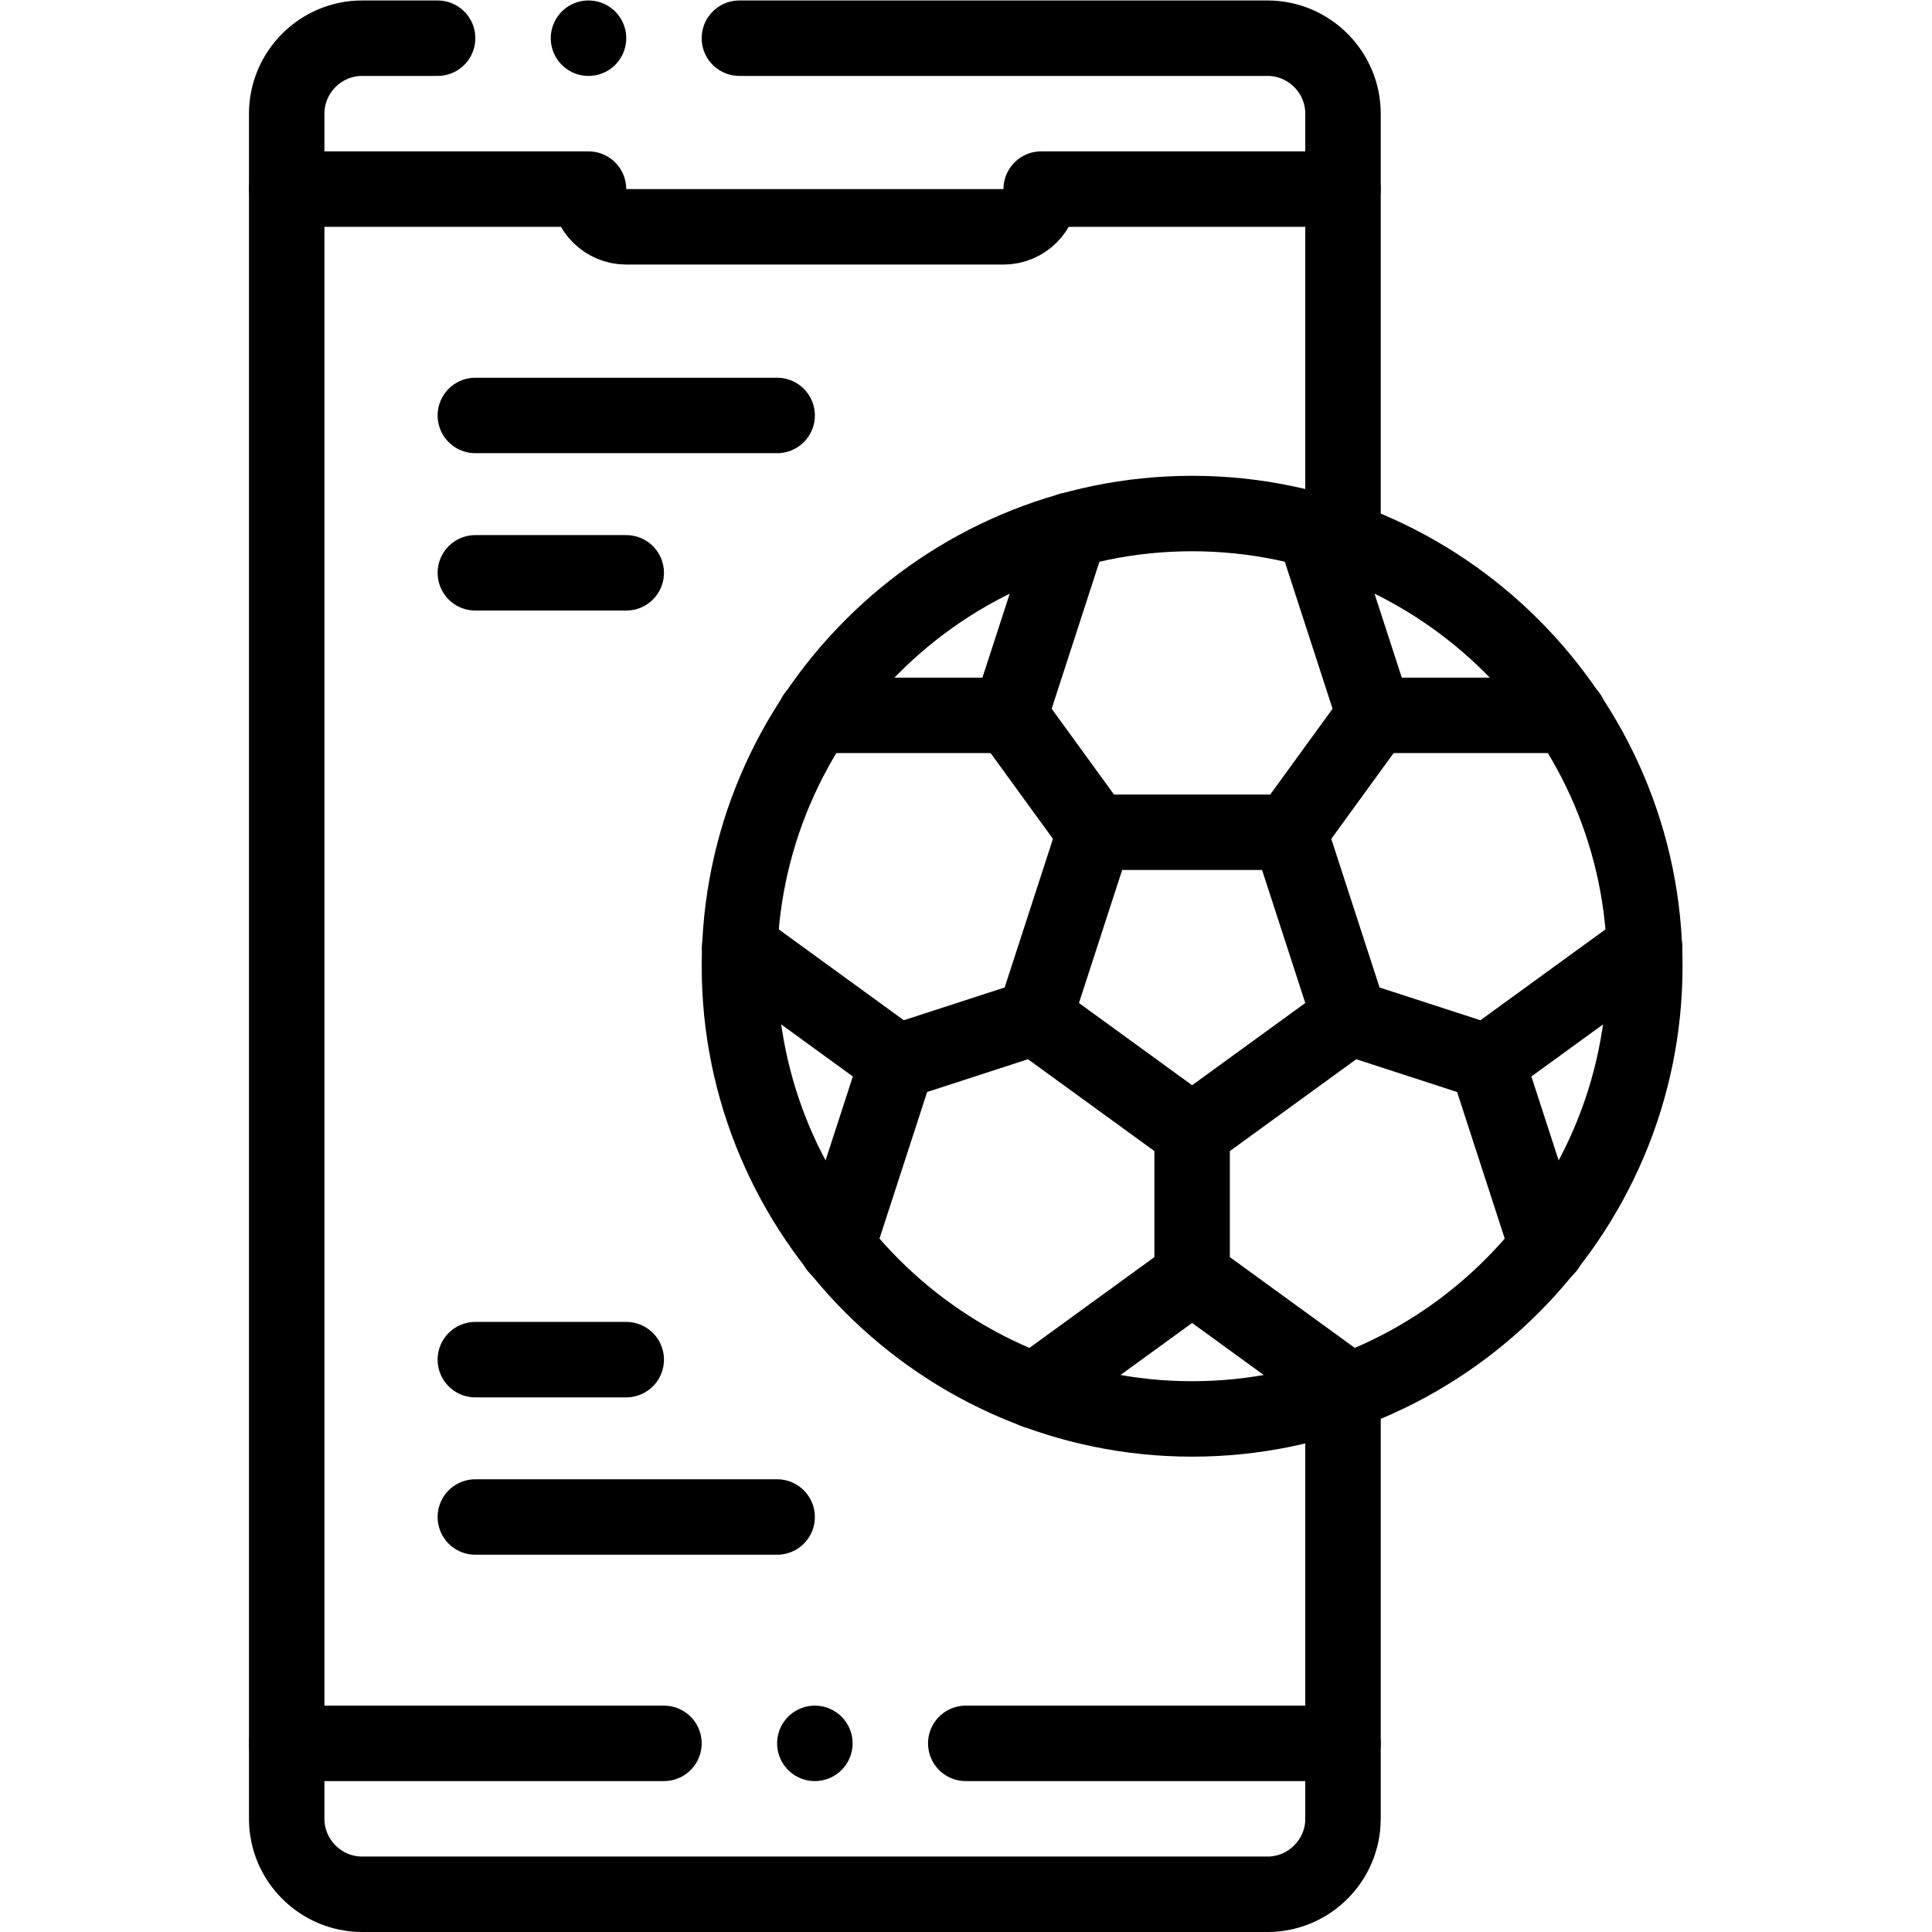
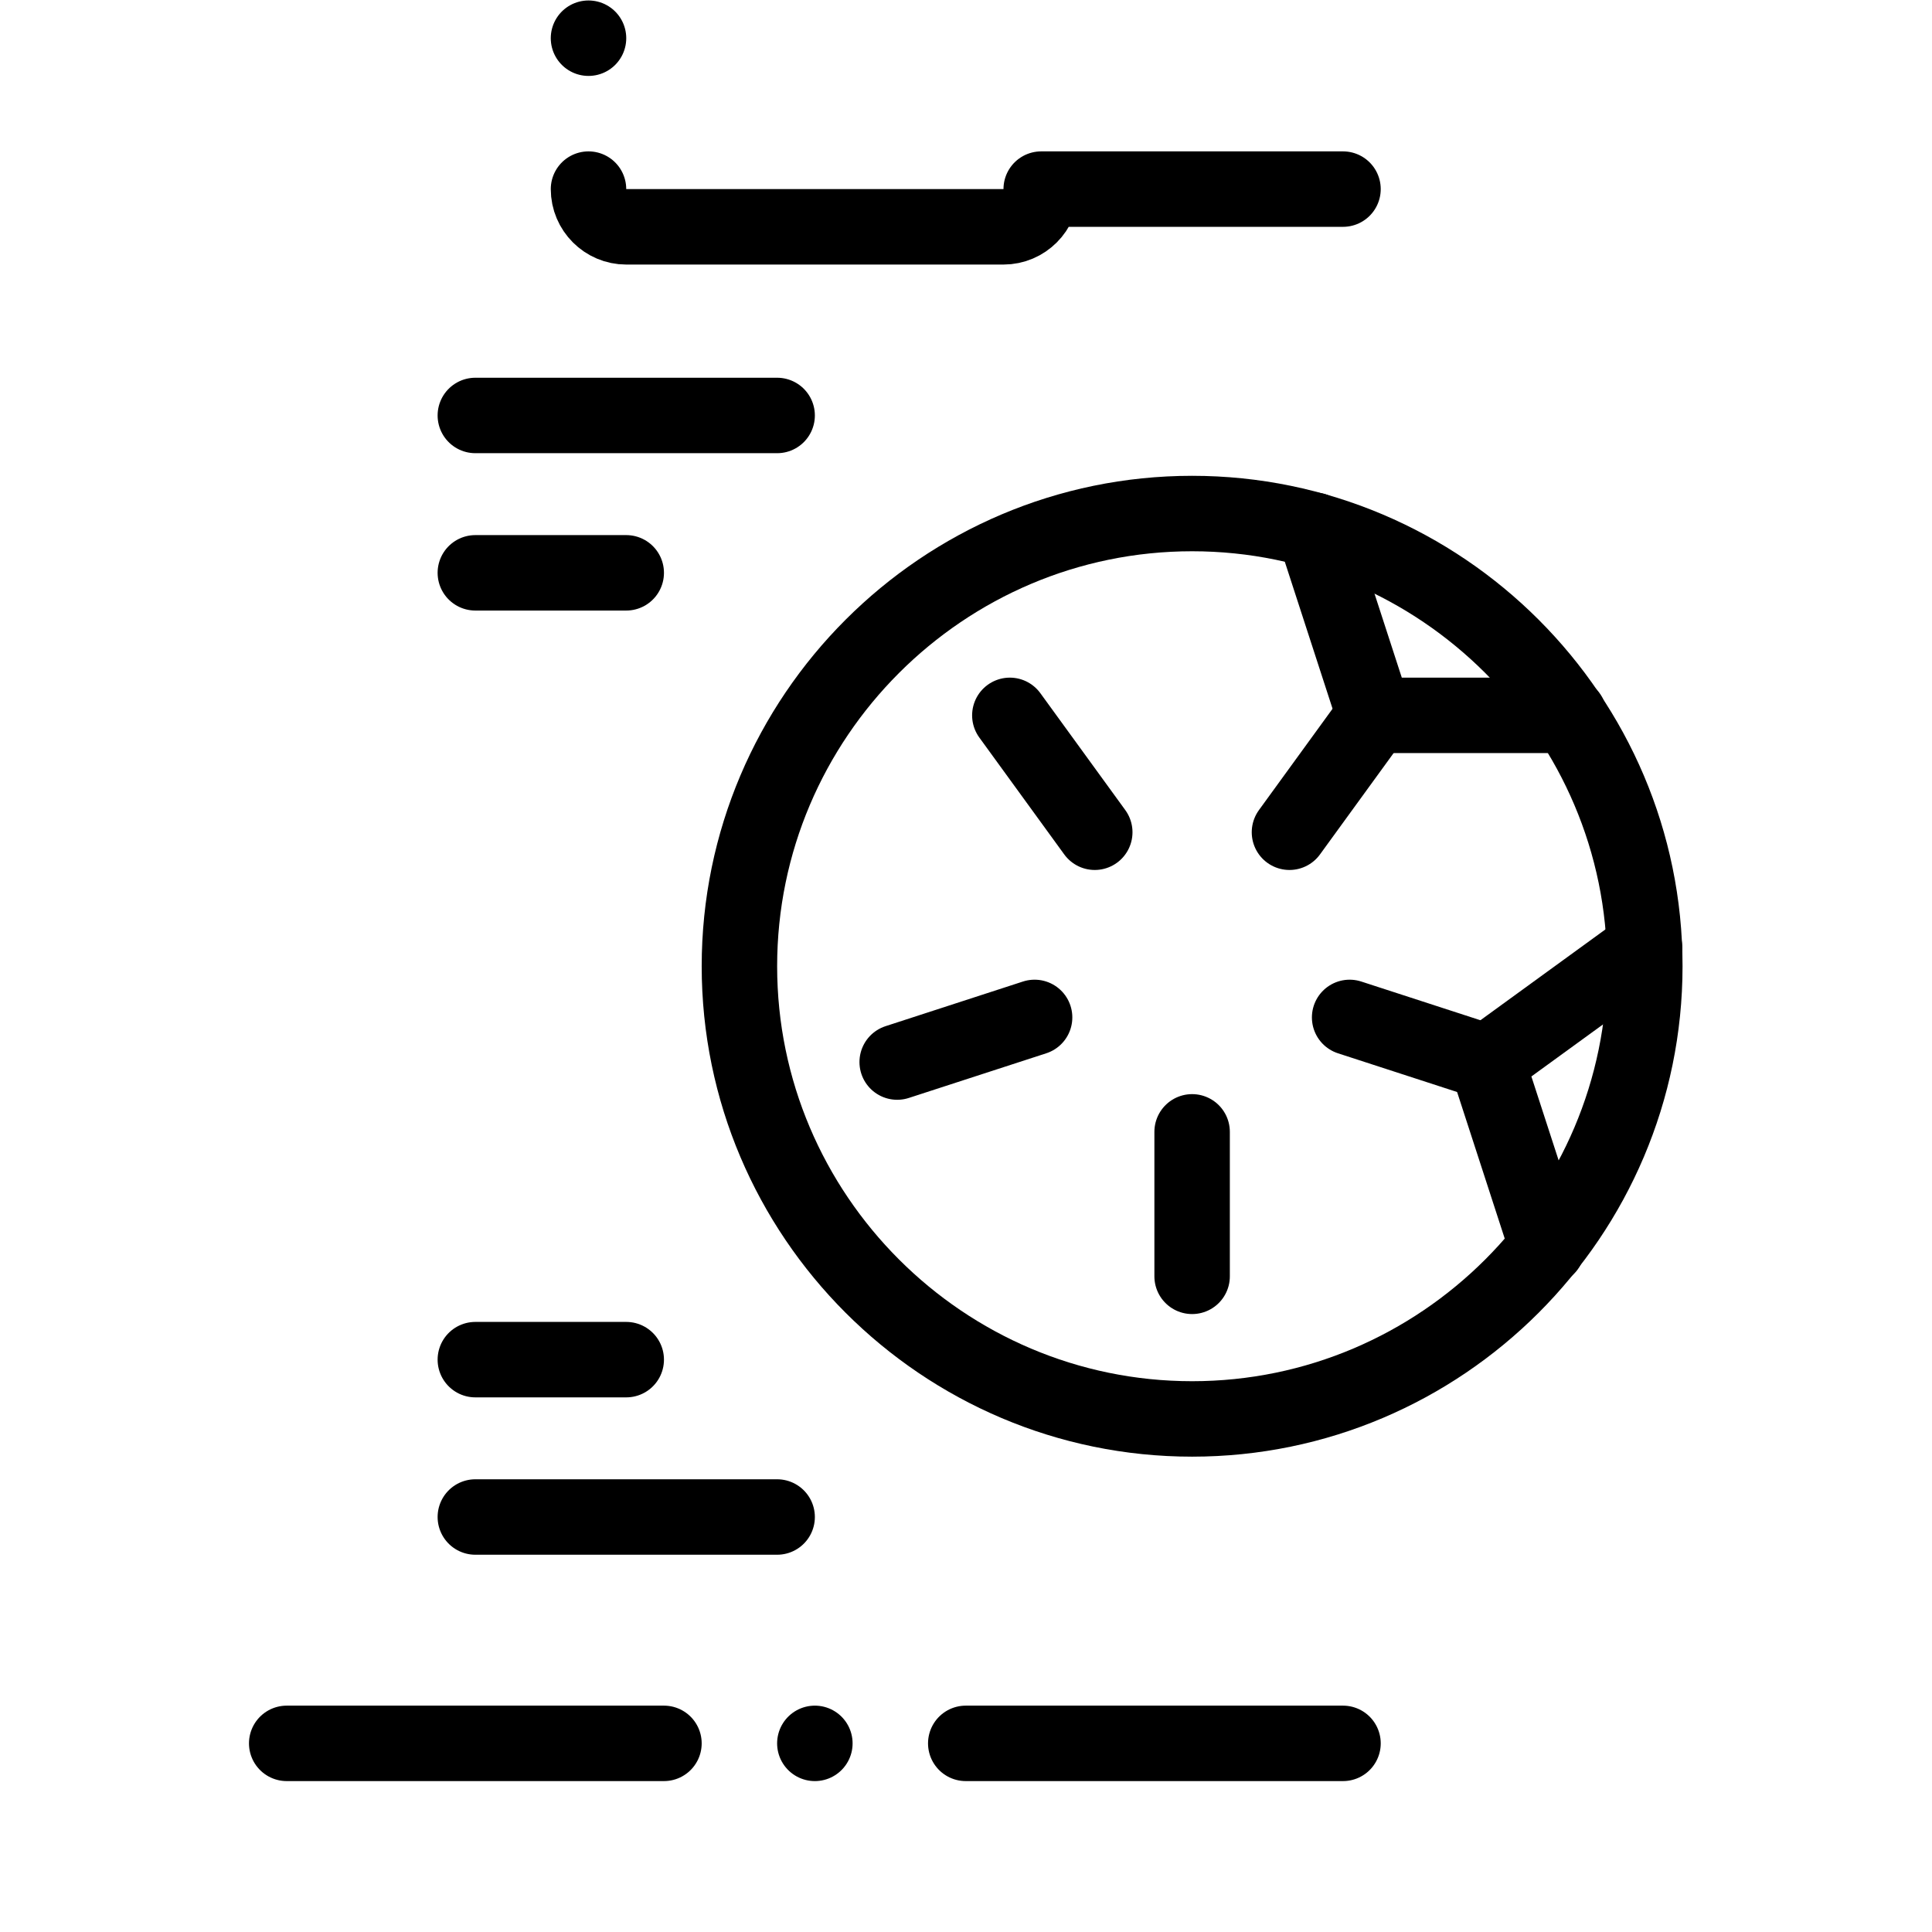
<svg xmlns="http://www.w3.org/2000/svg" version="1.1" id="svg4374" xml:space="preserve" width="682.667" height="682.667" viewBox="0 0 682.667 682.667">
  <defs id="defs4378">
    <clipPath clipPathUnits="userSpaceOnUse" id="clipPath4388">
      <path d="M 0,512 H 512 V 0 H 0 Z" id="path4386" />
    </clipPath>
  </defs>
  <g id="g4380" transform="matrix(1.333,0,0,-1.333,0,682.667)">
    <g id="g4382">
      <g id="g4384" clip-path="url(#clipPath4388)">
        <g id="g4390" transform="translate(355.999,142.839)">
-           <path d="m 0,0 v -112.838 c 0,-11 -9,-20 -20,-20 h -240 c -11,0 -20,9 -20,20 v 452.002 c 0,11 9,20 20,20 h 20 m 80,0 h 140 c 11,0 20,-9 20,-20 V 226.326" style="fill:none;stroke:#000000;stroke-width:20;stroke-linecap:round;stroke-linejoin:round;stroke-miterlimit:22.926;stroke-dasharray:none;stroke-opacity:1" id="path4392" />
-         </g>
+           </g>
        <g id="g4394" transform="translate(255.999,50.003)">
          <path d="M 0,0 H 100.001 M -180.001,0 H -80" style="fill:none;stroke:#000000;stroke-width:20;stroke-linecap:round;stroke-linejoin:round;stroke-miterlimit:22.926;stroke-dasharray:none;stroke-opacity:1" id="path4396" />
        </g>
        <g id="g4398" transform="translate(355.999,462.001)">
-           <path d="m 0,0 h -80 c 0,-5.5 -4.5,-10 -10,-10 h -100 c -5.5,0 -10,4.5 -10,10 h -80" style="fill:none;stroke:#000000;stroke-width:20;stroke-linecap:round;stroke-linejoin:round;stroke-miterlimit:22.926;stroke-dasharray:none;stroke-opacity:1" id="path4400" />
+           <path d="m 0,0 h -80 c 0,-5.5 -4.5,-10 -10,-10 h -100 c -5.5,0 -10,4.5 -10,10 " style="fill:none;stroke:#000000;stroke-width:20;stroke-linecap:round;stroke-linejoin:round;stroke-miterlimit:22.926;stroke-dasharray:none;stroke-opacity:1" id="path4400" />
        </g>
        <g id="g4402" transform="translate(155.996,502.003)">
          <path d="M 0,0 H 0.007" style="fill:none;stroke:#000000;stroke-width:20;stroke-linecap:round;stroke-linejoin:round;stroke-miterlimit:2.613;stroke-dasharray:none;stroke-opacity:1" id="path4404" />
        </g>
        <g id="g4406" transform="translate(215.996,50.003)">
          <path d="M 0,0 H 0.007" style="fill:none;stroke:#000000;stroke-width:20;stroke-linecap:round;stroke-linejoin:round;stroke-miterlimit:2.613;stroke-dasharray:none;stroke-opacity:1" id="path4408" />
        </g>
        <g id="g4410" transform="translate(316.002,136.002)">
          <path d="M 0,0 C 66.094,0 120,53.906 120,120 120,186.094 66.094,240 0,240 -66.094,240 -120,186.094 -120,120 -120,53.906 -66.094,0 0,0 Z" style="fill:none;stroke:#000000;stroke-width:20;stroke-linecap:round;stroke-linejoin:round;stroke-miterlimit:22.926;stroke-dasharray:none;stroke-opacity:1" id="path4412" />
        </g>
        <g id="g4414" transform="translate(316.002,212.1)">
-           <path d="M 0,0 20.877,15.168 41.753,30.336 33.779,54.878 25.805,79.42 H 0 -25.805 L -33.78,54.878 -41.753,30.336 -20.877,15.168 Z" style="fill:none;stroke:#000000;stroke-width:20;stroke-linecap:round;stroke-linejoin:round;stroke-miterlimit:22.926;stroke-dasharray:none;stroke-opacity:1" id="path4416" />
-         </g>
+           </g>
        <g id="g4418" transform="translate(274.248,143.466)">
-           <path d="M 0,0 41.753,30.336 83.507,0" style="fill:none;stroke:#000000;stroke-width:20;stroke-linecap:round;stroke-linejoin:round;stroke-miterlimit:22.926;stroke-dasharray:none;stroke-opacity:1" id="path4420" />
-         </g>
+           </g>
        <g id="g4422" transform="translate(196.071,260.937)">
-           <path d="M 0,0 41.753,-30.336 25.805,-79.42" style="fill:none;stroke:#000000;stroke-width:20;stroke-linecap:round;stroke-linejoin:round;stroke-miterlimit:22.926;stroke-dasharray:none;stroke-opacity:1" id="path4424" />
-         </g>
+           </g>
        <g id="g4426" transform="translate(283.634,371.588)">
-           <path d="m 0,0 -15.949,-49.084 h -51.61" style="fill:none;stroke:#000000;stroke-width:20;stroke-linecap:round;stroke-linejoin:round;stroke-miterlimit:22.926;stroke-dasharray:none;stroke-opacity:1" id="path4428" />
-         </g>
+           </g>
        <g id="g4430" transform="translate(415.928,322.504)">
          <path d="M 0,0 H -51.61 L -67.559,49.084" style="fill:none;stroke:#000000;stroke-width:20;stroke-linecap:round;stroke-linejoin:round;stroke-miterlimit:22.926;stroke-dasharray:none;stroke-opacity:1" id="path4432" />
        </g>
        <g id="g4434" transform="translate(410.128,181.517)">
          <path d="M 0,0 -15.949,49.084 25.805,79.42" style="fill:none;stroke:#000000;stroke-width:20;stroke-linecap:round;stroke-linejoin:round;stroke-miterlimit:22.926;stroke-dasharray:none;stroke-opacity:1" id="path4436" />
        </g>
        <g id="g4438" transform="translate(237.824,230.601)">
          <path d="M 0,0 36.424,11.835" style="fill:none;stroke:#000000;stroke-width:20;stroke-linecap:round;stroke-linejoin:round;stroke-miterlimit:22.926;stroke-dasharray:none;stroke-opacity:1" id="path4440" />
        </g>
        <g id="g4442" transform="translate(316.002,212.1)">
          <path d="M 0,0 V -38.298" style="fill:none;stroke:#000000;stroke-width:20;stroke-linecap:round;stroke-linejoin:round;stroke-miterlimit:22.926;stroke-dasharray:none;stroke-opacity:1" id="path4444" />
        </g>
        <g id="g4446" transform="translate(357.755,242.435)">
          <path d="M 0,0 36.424,-11.835" style="fill:none;stroke:#000000;stroke-width:20;stroke-linecap:round;stroke-linejoin:round;stroke-miterlimit:22.926;stroke-dasharray:none;stroke-opacity:1" id="path4448" />
        </g>
        <g id="g4450" transform="translate(341.807,291.519)">
          <path d="M 0,0 22.511,30.984" style="fill:none;stroke:#000000;stroke-width:20;stroke-linecap:round;stroke-linejoin:round;stroke-miterlimit:22.926;stroke-dasharray:none;stroke-opacity:1" id="path4452" />
        </g>
        <g id="g4454" transform="translate(290.197,291.519)">
          <path d="M 0,0 -22.512,30.984" style="fill:none;stroke:#000000;stroke-width:20;stroke-linecap:round;stroke-linejoin:round;stroke-miterlimit:22.926;stroke-dasharray:none;stroke-opacity:1" id="path4456" />
        </g>
        <g id="g4458" transform="translate(126.001,401.999)">
          <path d="M 0,0 H 80" style="fill:none;stroke:#000000;stroke-width:20;stroke-linecap:round;stroke-linejoin:round;stroke-miterlimit:22.926;stroke-dasharray:none;stroke-opacity:1" id="path4460" />
        </g>
        <g id="g4462" transform="translate(126.001,360.286)">
          <path d="M 0,0 H 40" style="fill:none;stroke:#000000;stroke-width:20;stroke-linecap:round;stroke-linejoin:round;stroke-miterlimit:22.926;stroke-dasharray:none;stroke-opacity:1" id="path4464" />
        </g>
        <g id="g4466" transform="translate(126.001,151.719)">
          <path d="M 0,0 H 40" style="fill:none;stroke:#000000;stroke-width:20;stroke-linecap:round;stroke-linejoin:round;stroke-miterlimit:22.926;stroke-dasharray:none;stroke-opacity:1" id="path4468" />
        </g>
        <g id="g4470" transform="translate(126.001,110.005)">
          <path d="M 0,0 H 80" style="fill:none;stroke:#000000;stroke-width:20;stroke-linecap:round;stroke-linejoin:round;stroke-miterlimit:22.926;stroke-dasharray:none;stroke-opacity:1" id="path4472" />
        </g>
      </g>
    </g>
  </g>
</svg>